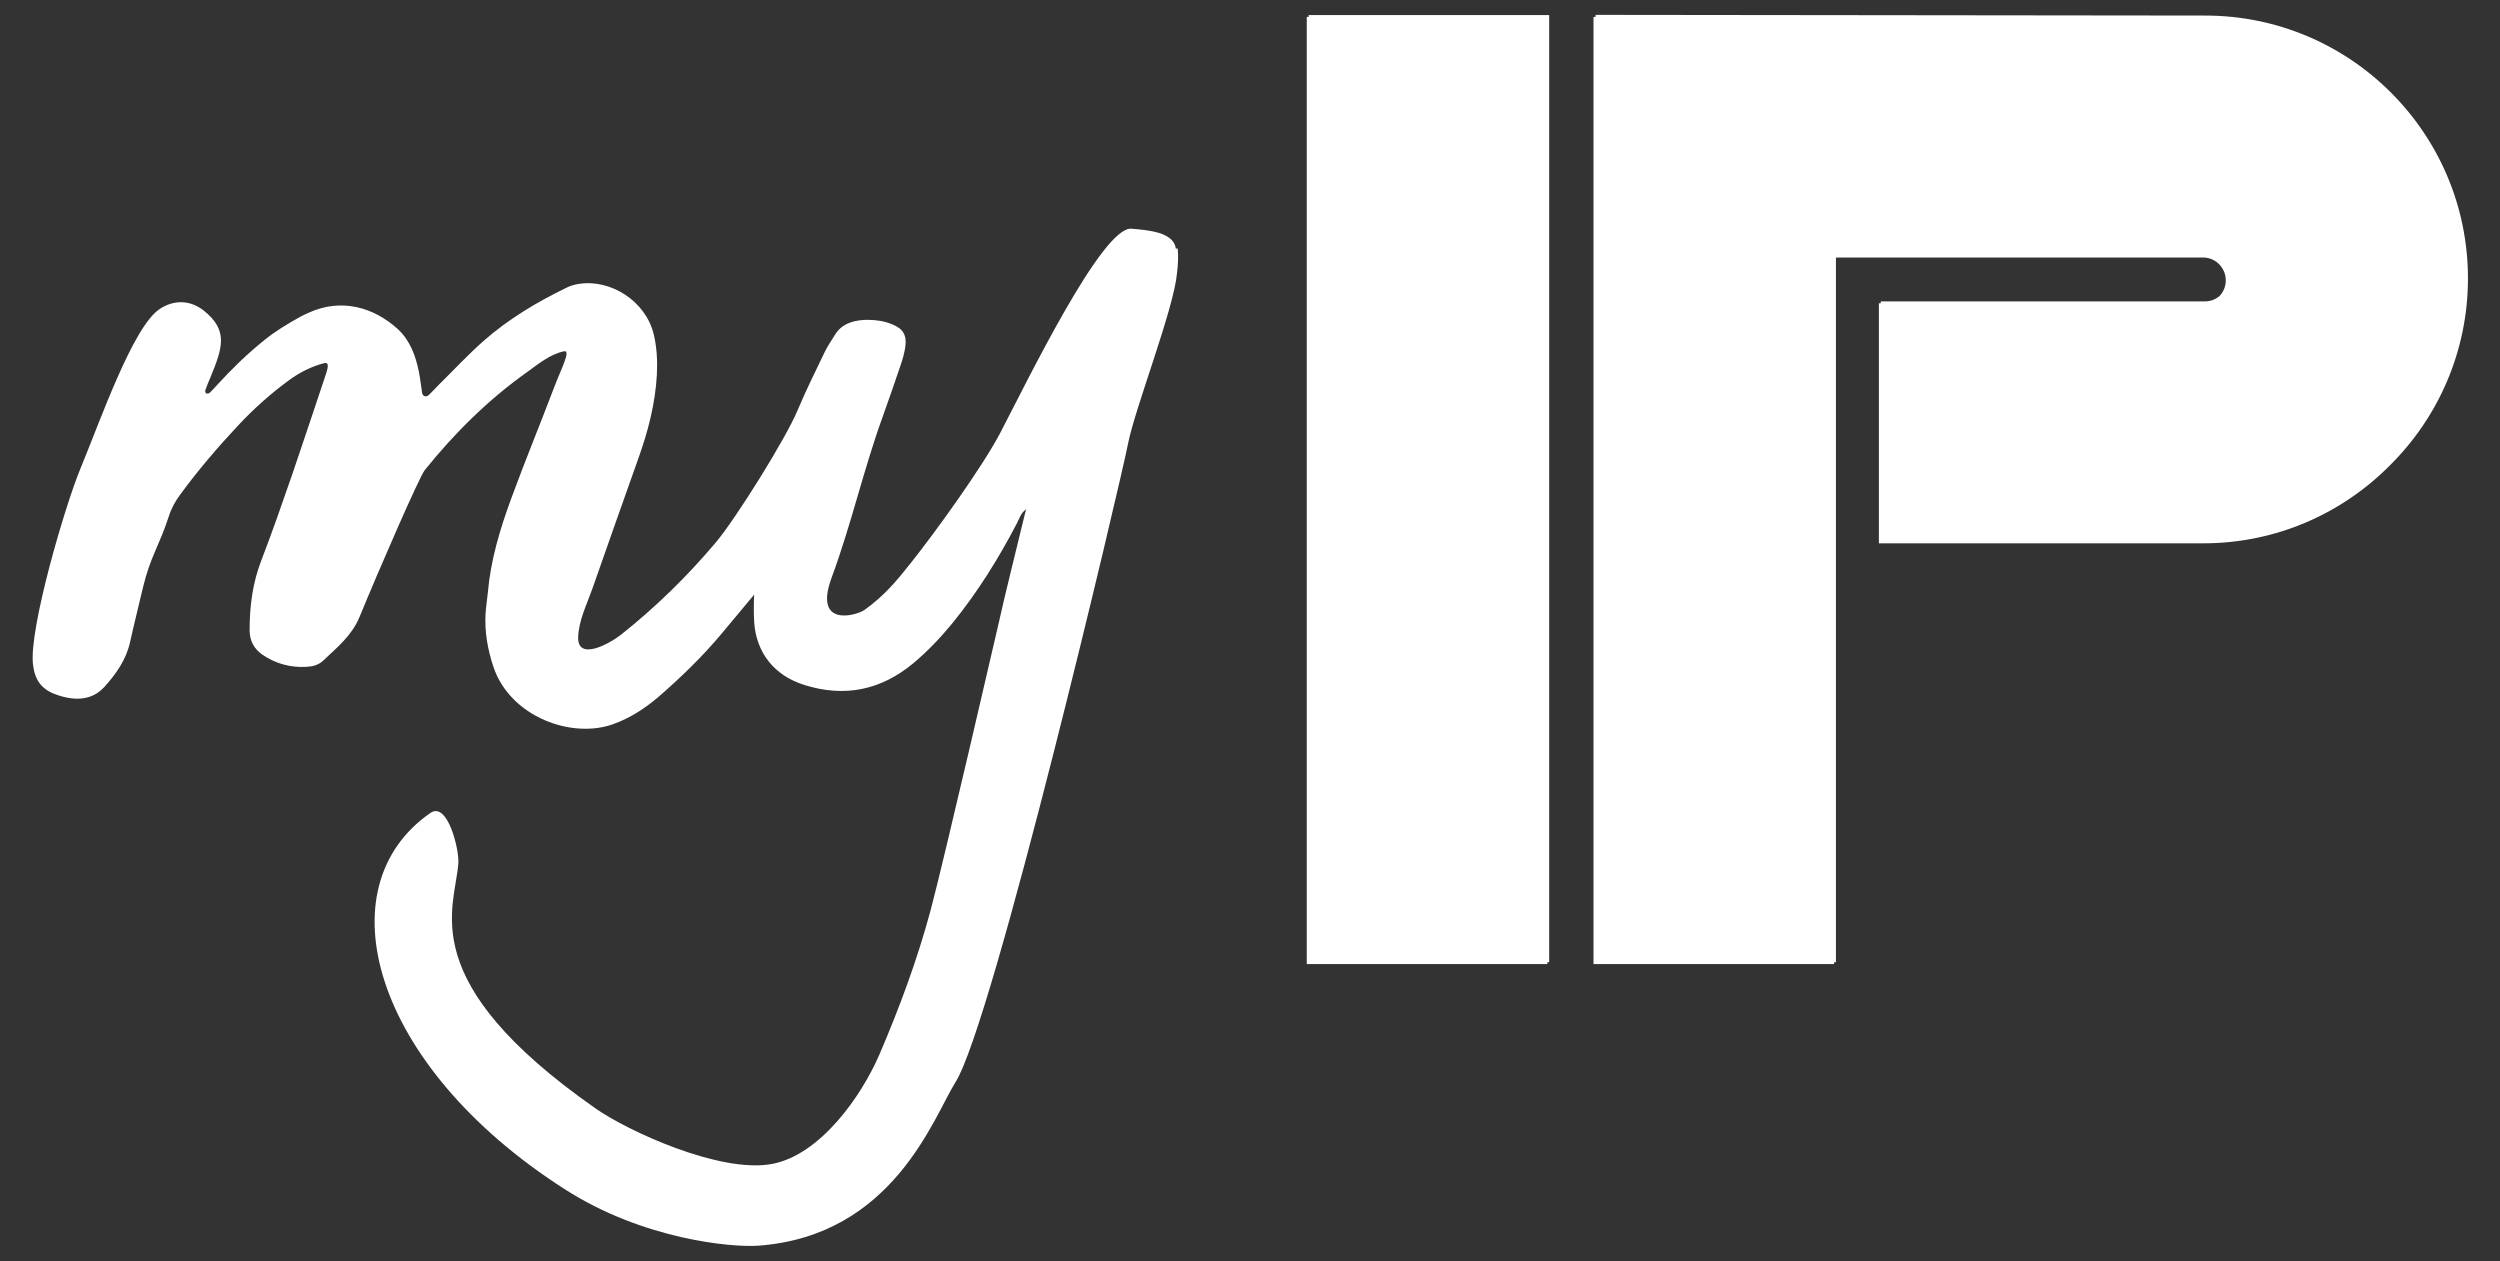
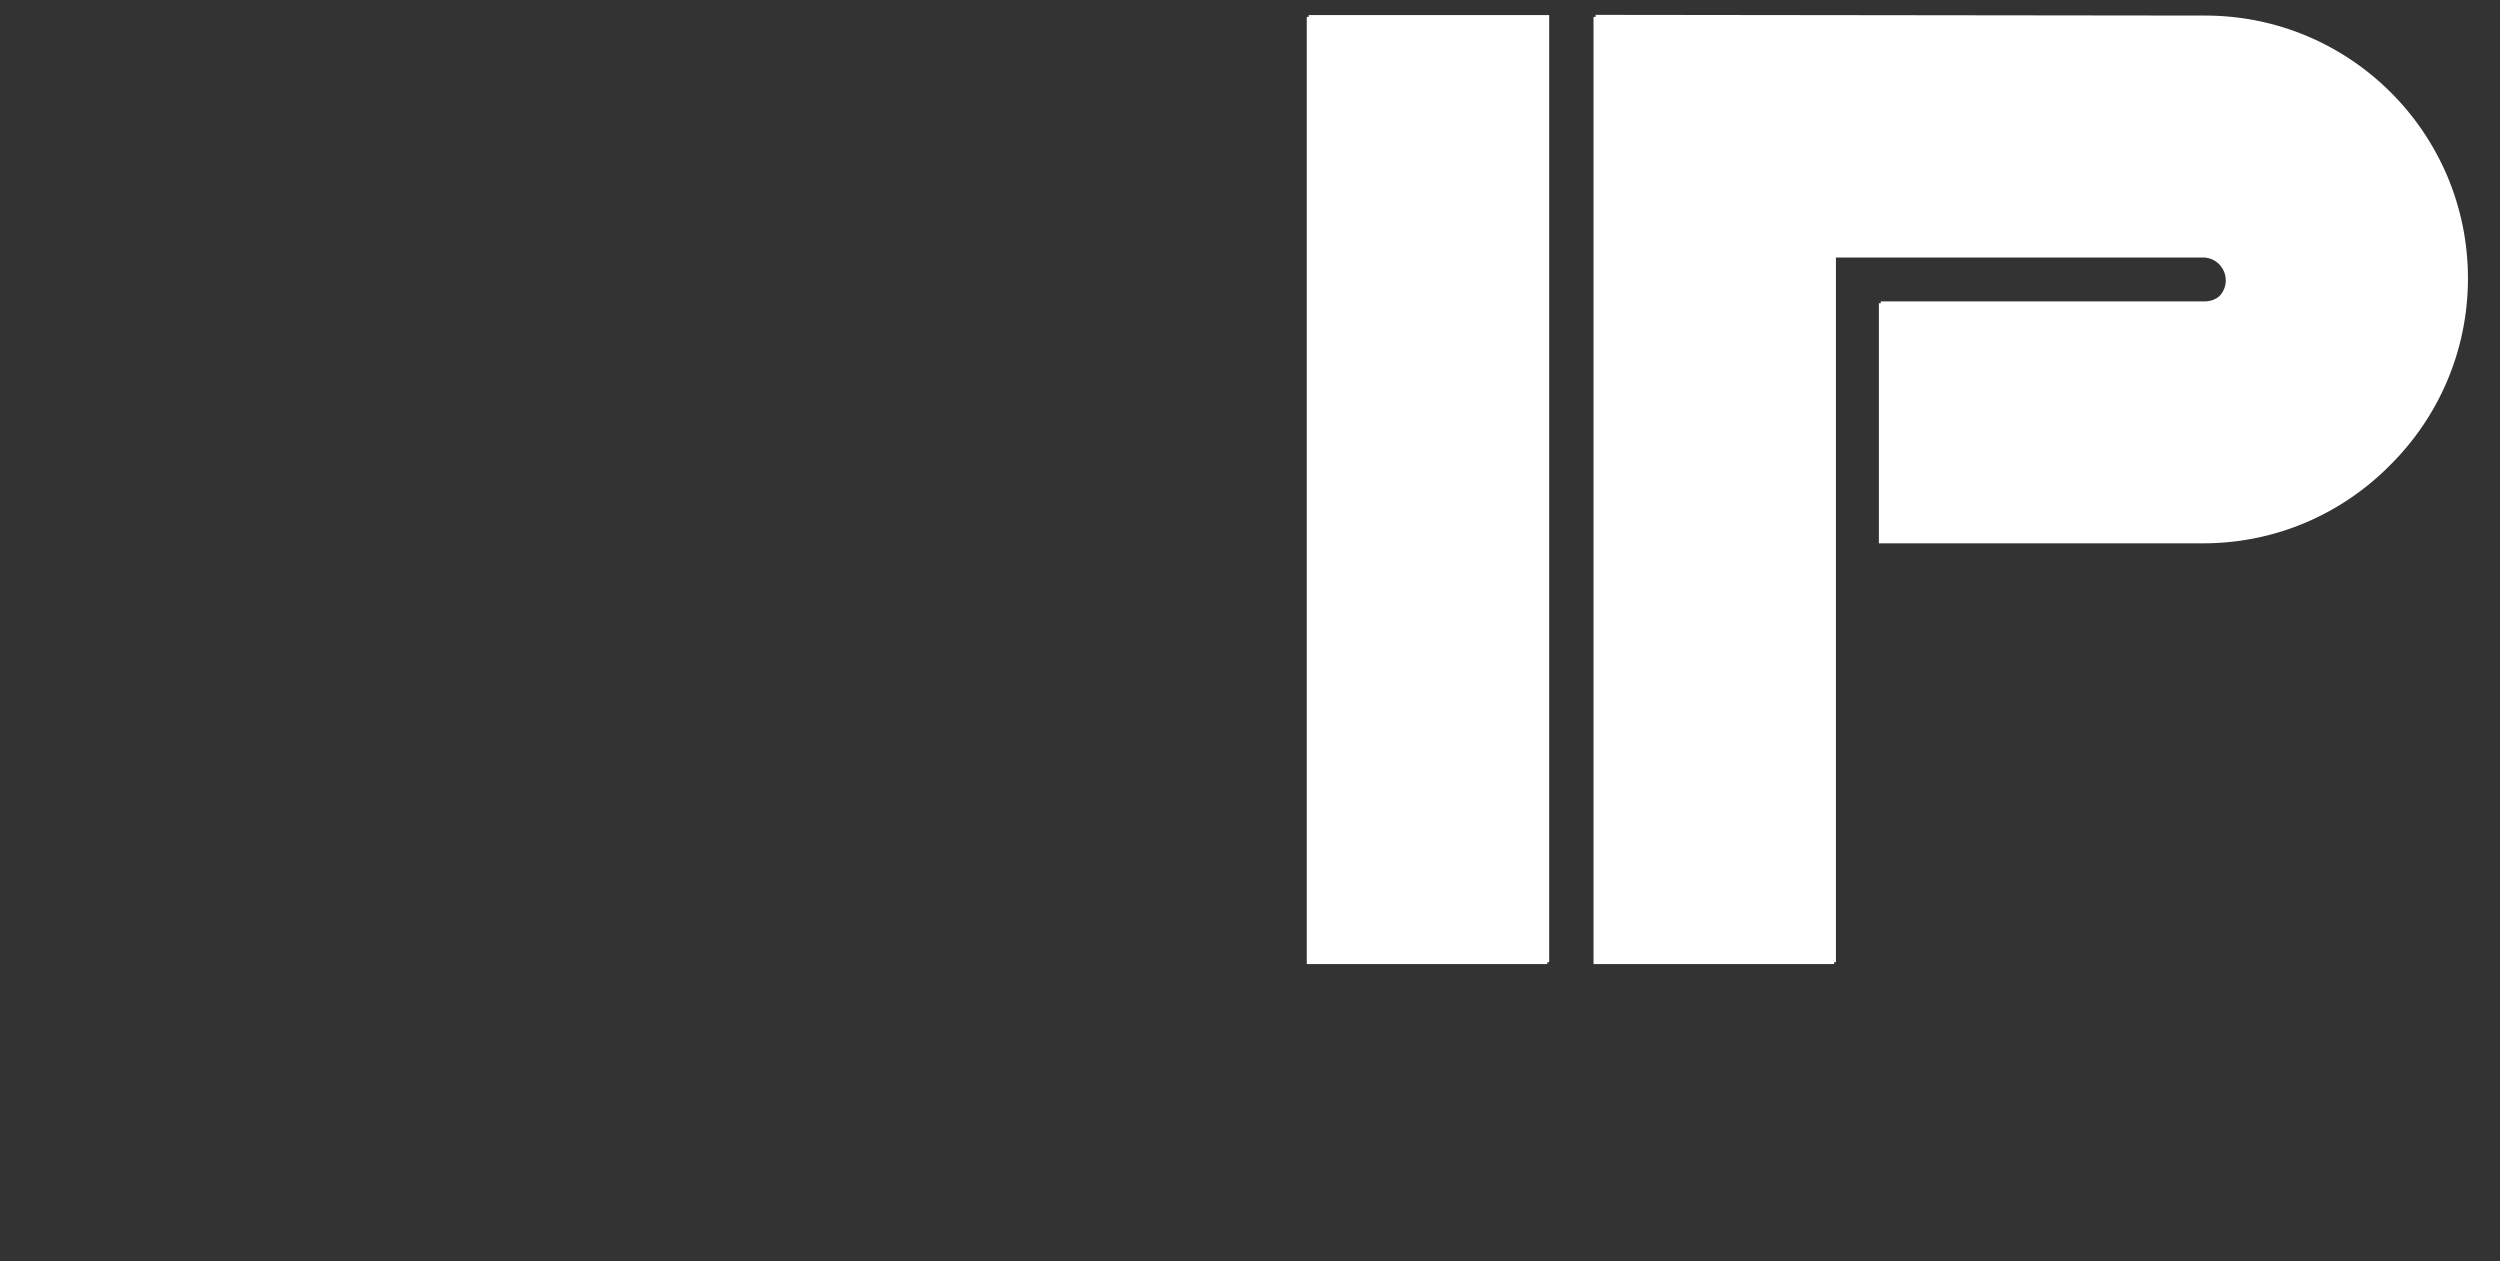
<svg xmlns="http://www.w3.org/2000/svg" id="a" viewBox="0 0 107.67 54.31">
  <rect x="0" y="0" width="107.67" height="54.31" fill="#333333" stroke="none" />
  <path d="M68.71,.73h-.08V41.52h10.36v-.08h.08V11.09h15.81c.54,0,.98,.44,.98,.99,0,.25-.1,.48-.25,.65-.17,.16-.4,.25-.65,.25h-13.96v.08h-.08v10.34h13.96c3.15,0,5.99-1.28,8.05-3.36,2.07-2.05,3.36-4.9,3.36-8.05,0-6.25-5.07-11.32-11.32-11.32l-26.25-.03v.08Zm-12.35,0h-.08V41.52h10.36v-.08h.08V.65h-10.36v.08Z" fill="#fff" />
-   <path d="M50.64,10.71c-.08-.71-1.19-.8-1.91-.86-1.25-.11-4.45,6.49-5.66,8.81-.78,1.48-2.78,4.25-3.83,5.57-.64,.81-1.16,1.43-2.01,2.04-.34,.24-2.22,.78-1.41-1.4,.85-2.3,1.38-4.69,2.22-6.99,.26-.72,.51-1.46,.76-2.19,.08-.24,.15-.49,.19-.75,.07-.5-.09-.78-.56-.97-.17-.07-.34-.12-.52-.15-.67-.11-1.53-.05-1.91,.54-.18,.28-.37,.56-.51,.86-.39,.81-.79,1.62-1.14,2.45-.5,1.21-2.66,4.67-3.52,5.69-1.23,1.46-2.59,2.79-4.09,3.98-.47,.37-1.88,1.16-1.84,.09,.03-.72,.37-1.39,.61-2.07,.65-1.87,1.32-3.74,1.98-5.61,.42-1.17,.73-2.36,.8-3.61,.03-.6,0-1.19-.14-1.76-.34-1.39-1.83-2.38-3.24-2.15-.17,.03-.36,.08-.51,.16-1.28,.62-2.5,1.35-3.57,2.29-.67,.59-1.29,1.26-1.93,1.89-.14,.14-.28,.3-.43,.44-.11,.11-.27,.06-.29-.09-.05-.3-.08-.61-.14-.91-.14-.69-.38-1.35-.91-1.84-1.04-.94-2.44-1.35-3.86-.69-.12,.05-.23,.11-.35,.17-.54,.3-1.07,.62-1.55,1.01-.72,.58-1.39,1.23-2.01,1.91-.1,.11-.21,.23-.32,.34-.03,.03-.1,.05-.14,.04-.08-.04-.07-.12-.04-.19,.06-.17,.13-.34,.2-.5,.53-1.29,.78-2.03-.28-2.88-.57-.45-1.26-.49-1.89-.08-1.16,.74-2.59,4.87-3.43,6.89-.67,1.62-2.22,6.91-2.04,8.43,.08,.66,.35,1.04,.93,1.27,.24,.09,.49,.16,.75,.19,.55,.06,1.03-.09,1.4-.5,.5-.56,.93-1.16,1.1-1.92,.17-.78,.37-1.55,.55-2.33,.33-1.38,.68-1.75,1.12-3.09,.11-.35,.28-.66,.5-.95,.76-1.04,1.6-2.02,2.48-2.96,.67-.72,1.4-1.37,2.19-1.95,.46-.34,.96-.59,1.52-.74,.17-.04,.21,.07,.08,.46-.48,1.44-.96,2.88-1.45,4.32-.43,1.24-.86,2.48-1.33,3.7-.38,.98-.51,1.98-.51,3.02,0,.45,.18,.79,.54,1.05,.57,.39,1.21,.57,1.9,.53,.27-.01,.53-.08,.72-.26,.59-.56,1.24-1.08,1.57-1.88,.85-2.07,2.57-6.02,2.81-6.33,1.28-1.59,2.72-3.02,4.39-4.21,.5-.36,1-.78,1.61-.91,.32-.07-.14,.8-.42,1.54-.61,1.61-1.27,3.21-1.86,4.82-.48,1.31-.88,2.64-1,4.03-.03,.31-.08,.61-.1,.92-.04,.78,.09,1.53,.34,2.28,.73,2.17,3.4,3.12,5.18,2.46,.72-.26,1.34-.67,1.91-1.15,.97-.84,1.9-1.74,2.73-2.73,.47-.56,.94-1.12,1.41-1.69-.02,.39-.02,.79,0,1.18,.09,1.34,.88,2.31,2.16,2.71,1.74,.55,3.31,.22,4.7-.94,.61-.51,1.16-1.09,1.67-1.71,1.09-1.34,2-2.8,2.8-4.34,.09-.18,.15-.4,.38-.58-.43,1.78-.86,3.47-1.24,5.17-.06,.25-2.27,9.85-2.87,12.1-.57,2.12-1.33,4.17-2.19,6.18-.8,1.87-2.58,4.36-4.64,4.75-2.25,.42-6.25-1.44-7.6-2.39-7.86-5.5-6.05-8.61-5.91-10.56,.04-.62-.47-2.67-1.2-2.17-4.62,3.2-2.53,10.88,5.77,16.2,3.39,2.18,7.2,2.52,8.34,2.44,5.83-.42,7.56-5.55,8.5-7.04,1.62-2.56,7.11-25.85,7.43-27.49,.3-1.54,1.96-5.77,2.11-7.34,.04-.36,.07-.72,.03-1.08Z" fill="#fff" />
</svg>